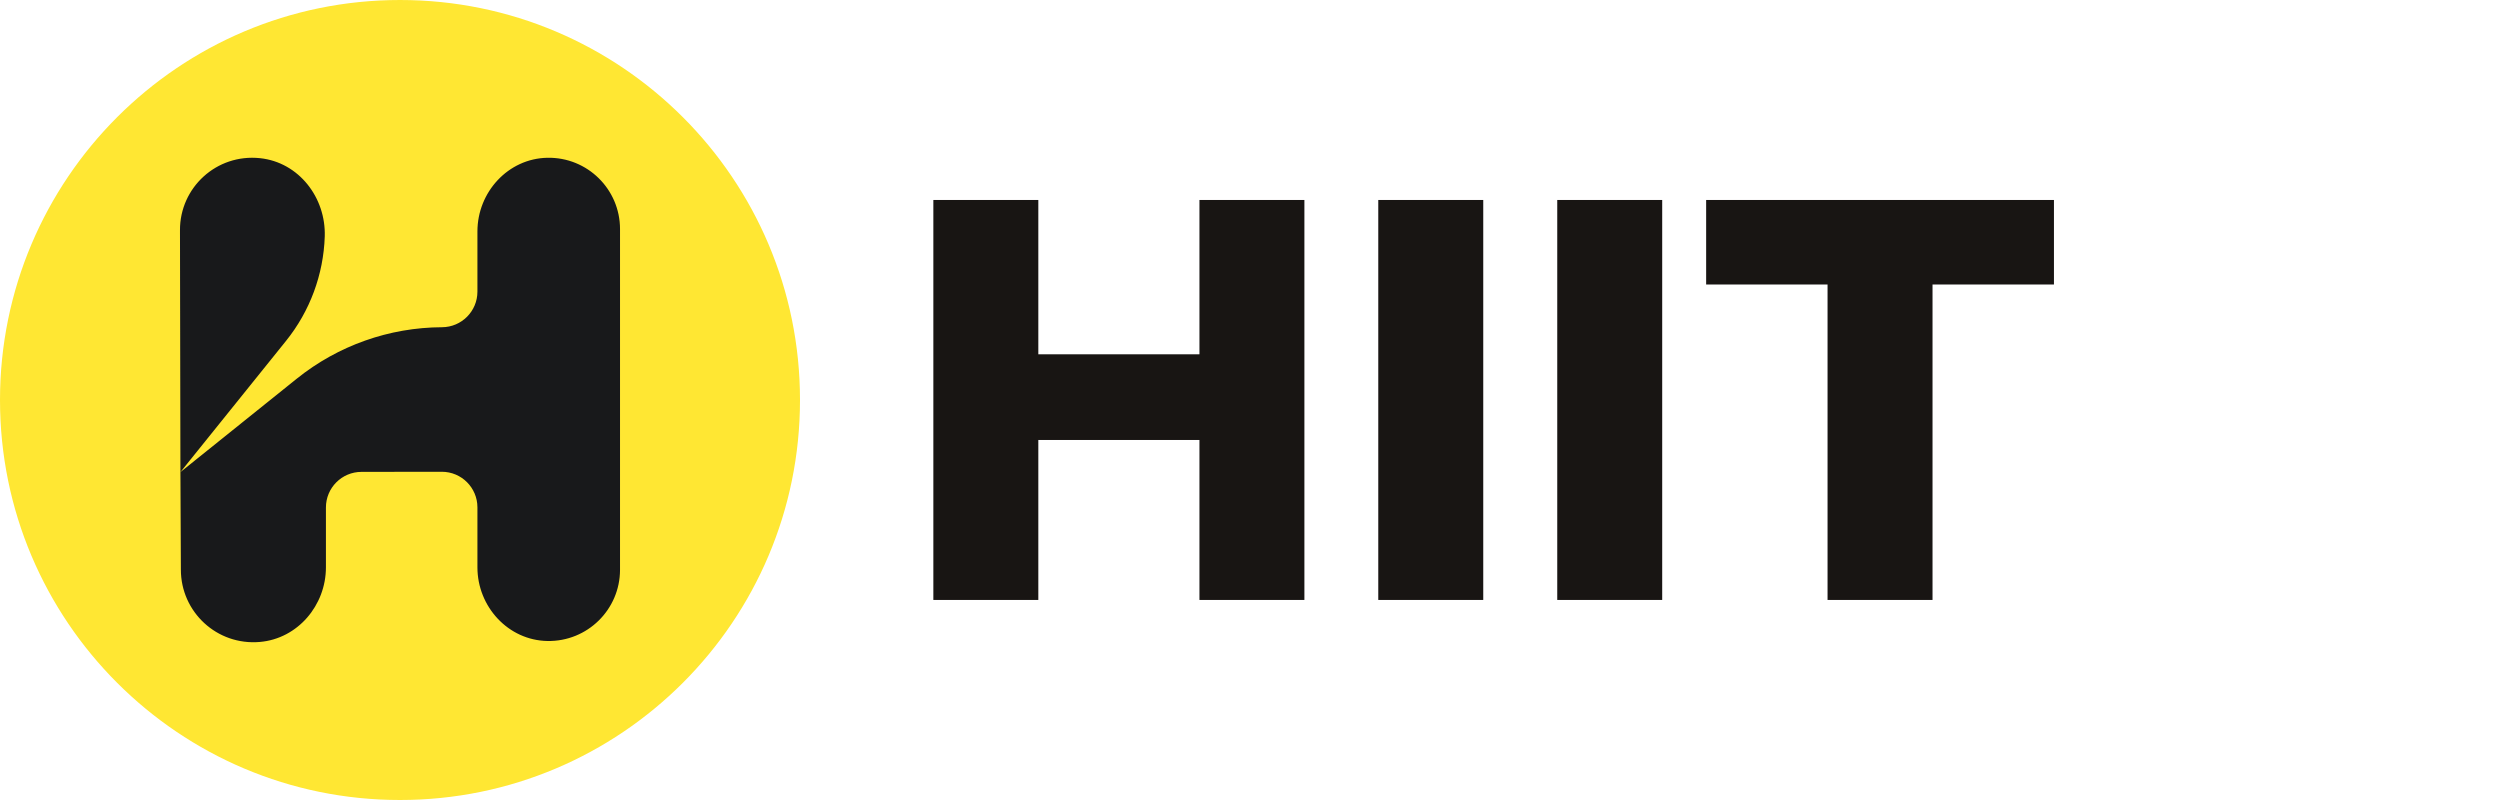
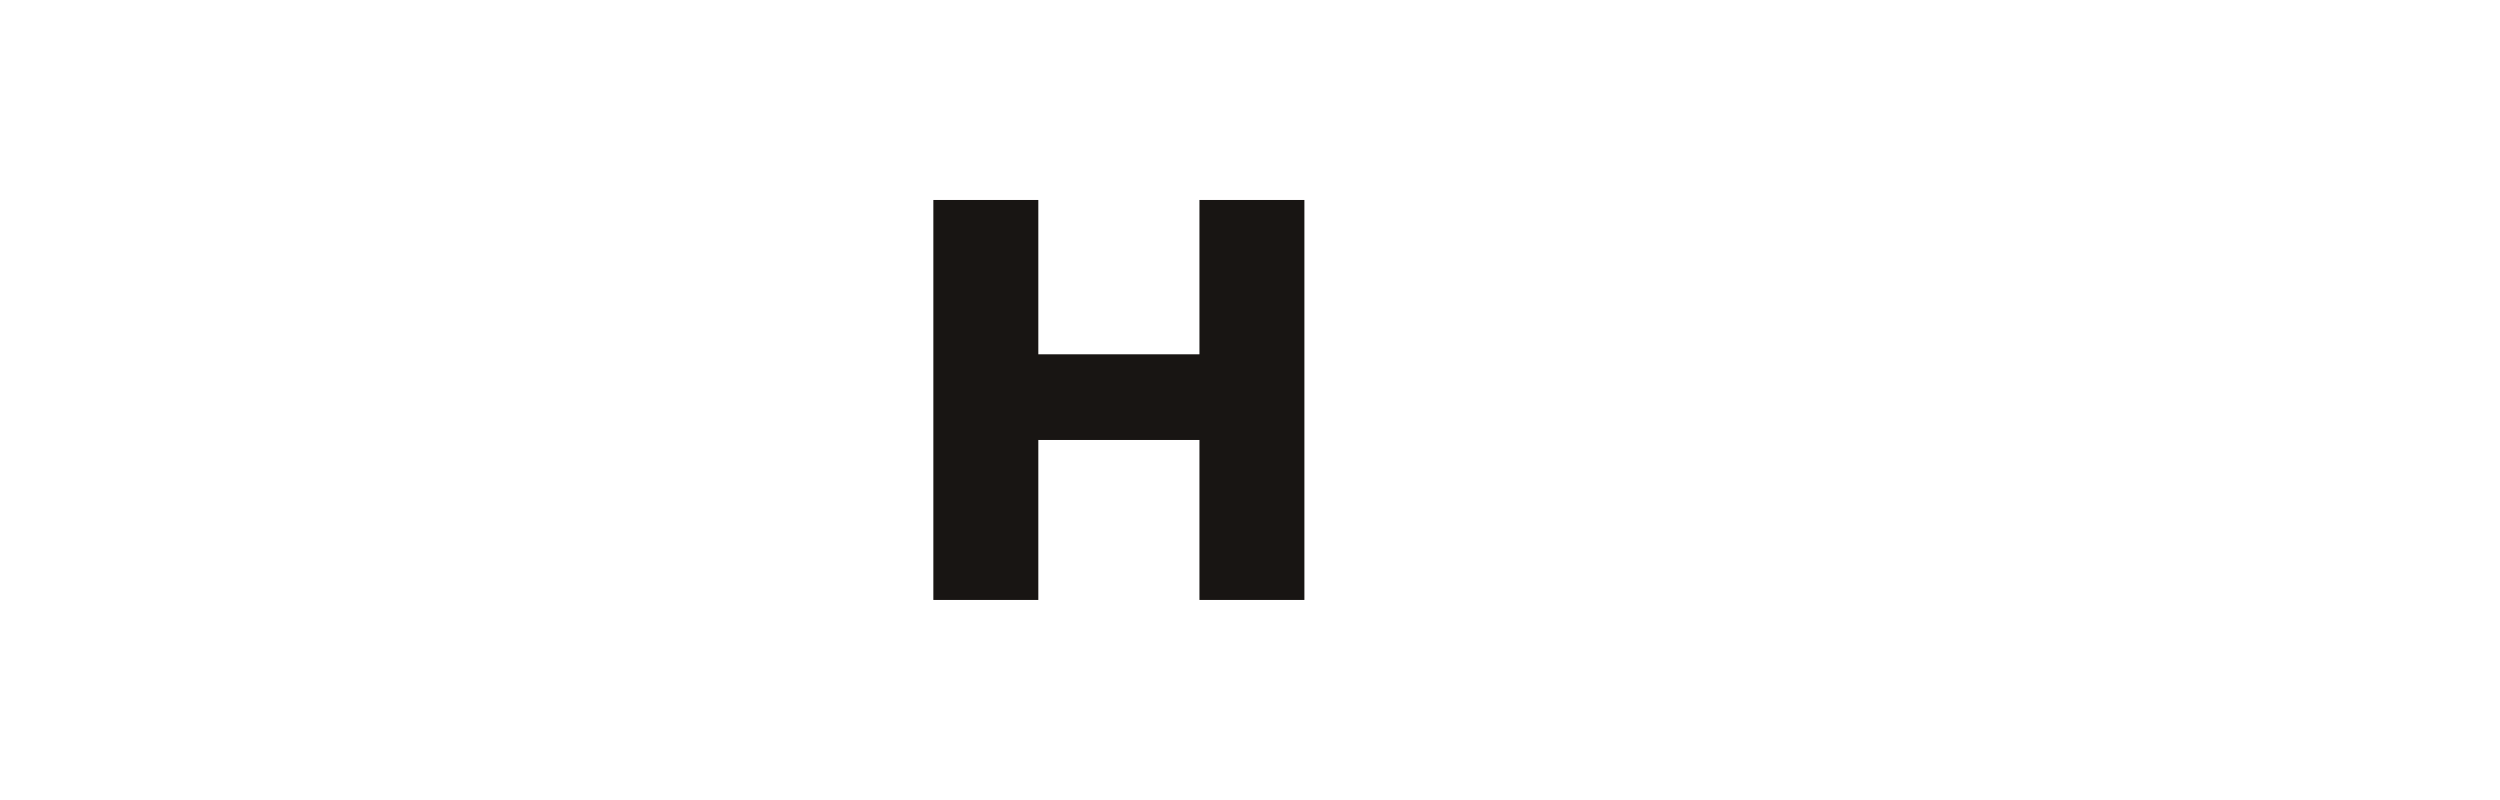
<svg xmlns="http://www.w3.org/2000/svg" width="100" height="32" viewBox="0 0 100 32" fill="none">
-   <circle cx="16" cy="16" r="14" fill="#18191B" />
-   <path d="M16 2.83925e-09C7.164 -0 0 7.163 1.26189e-09 16C-0 24.836 7.163 32 16 32C24.836 32 32 24.837 32 16C32 7.164 24.837 0 16 2.83925e-09ZM24.801 22.789C24.801 24.382 23.495 25.669 21.896 25.64C20.326 25.612 19.097 24.265 19.097 22.694V20.295C19.097 19.508 18.459 18.87 17.672 18.871L14.458 18.875C13.673 18.876 13.037 19.513 13.037 20.299V22.693C13.037 24.212 11.909 25.547 10.395 25.678C8.676 25.828 7.235 24.477 7.235 22.789L7.217 18.884L7.199 9.207C7.193 7.504 8.662 6.142 10.403 6.327C11.953 6.492 13.041 7.904 12.99 9.461C12.94 10.982 12.398 12.447 11.441 13.636L7.217 18.884L11.874 15.145C13.521 13.823 15.568 13.098 17.68 13.089C18.463 13.086 19.097 12.449 19.097 11.665V9.257C19.097 7.686 20.326 6.339 21.896 6.311C23.495 6.281 24.801 7.569 24.801 9.162L24.801 22.789Z" fill="#FFE733" />
  <path d="M37.334 23.998V7.999H41.533V14.172H47.978V7.999H52.176V23.998H47.978V17.599H41.533V23.998H37.334Z" fill="#181513" />
-   <path d="M55.131 23.998V7.999H59.33V23.998H55.131Z" fill="#181513" />
-   <path d="M62.29 23.998V7.999H66.488V23.998H62.29Z" fill="#181513" />
-   <path d="M73.102 23.998V11.38H68.246V7.999H82.158V11.38H77.301V23.998H73.102Z" fill="#181513" />
+   <path d="M62.29 23.998V7.999H66.488H62.29Z" fill="#181513" />
</svg>